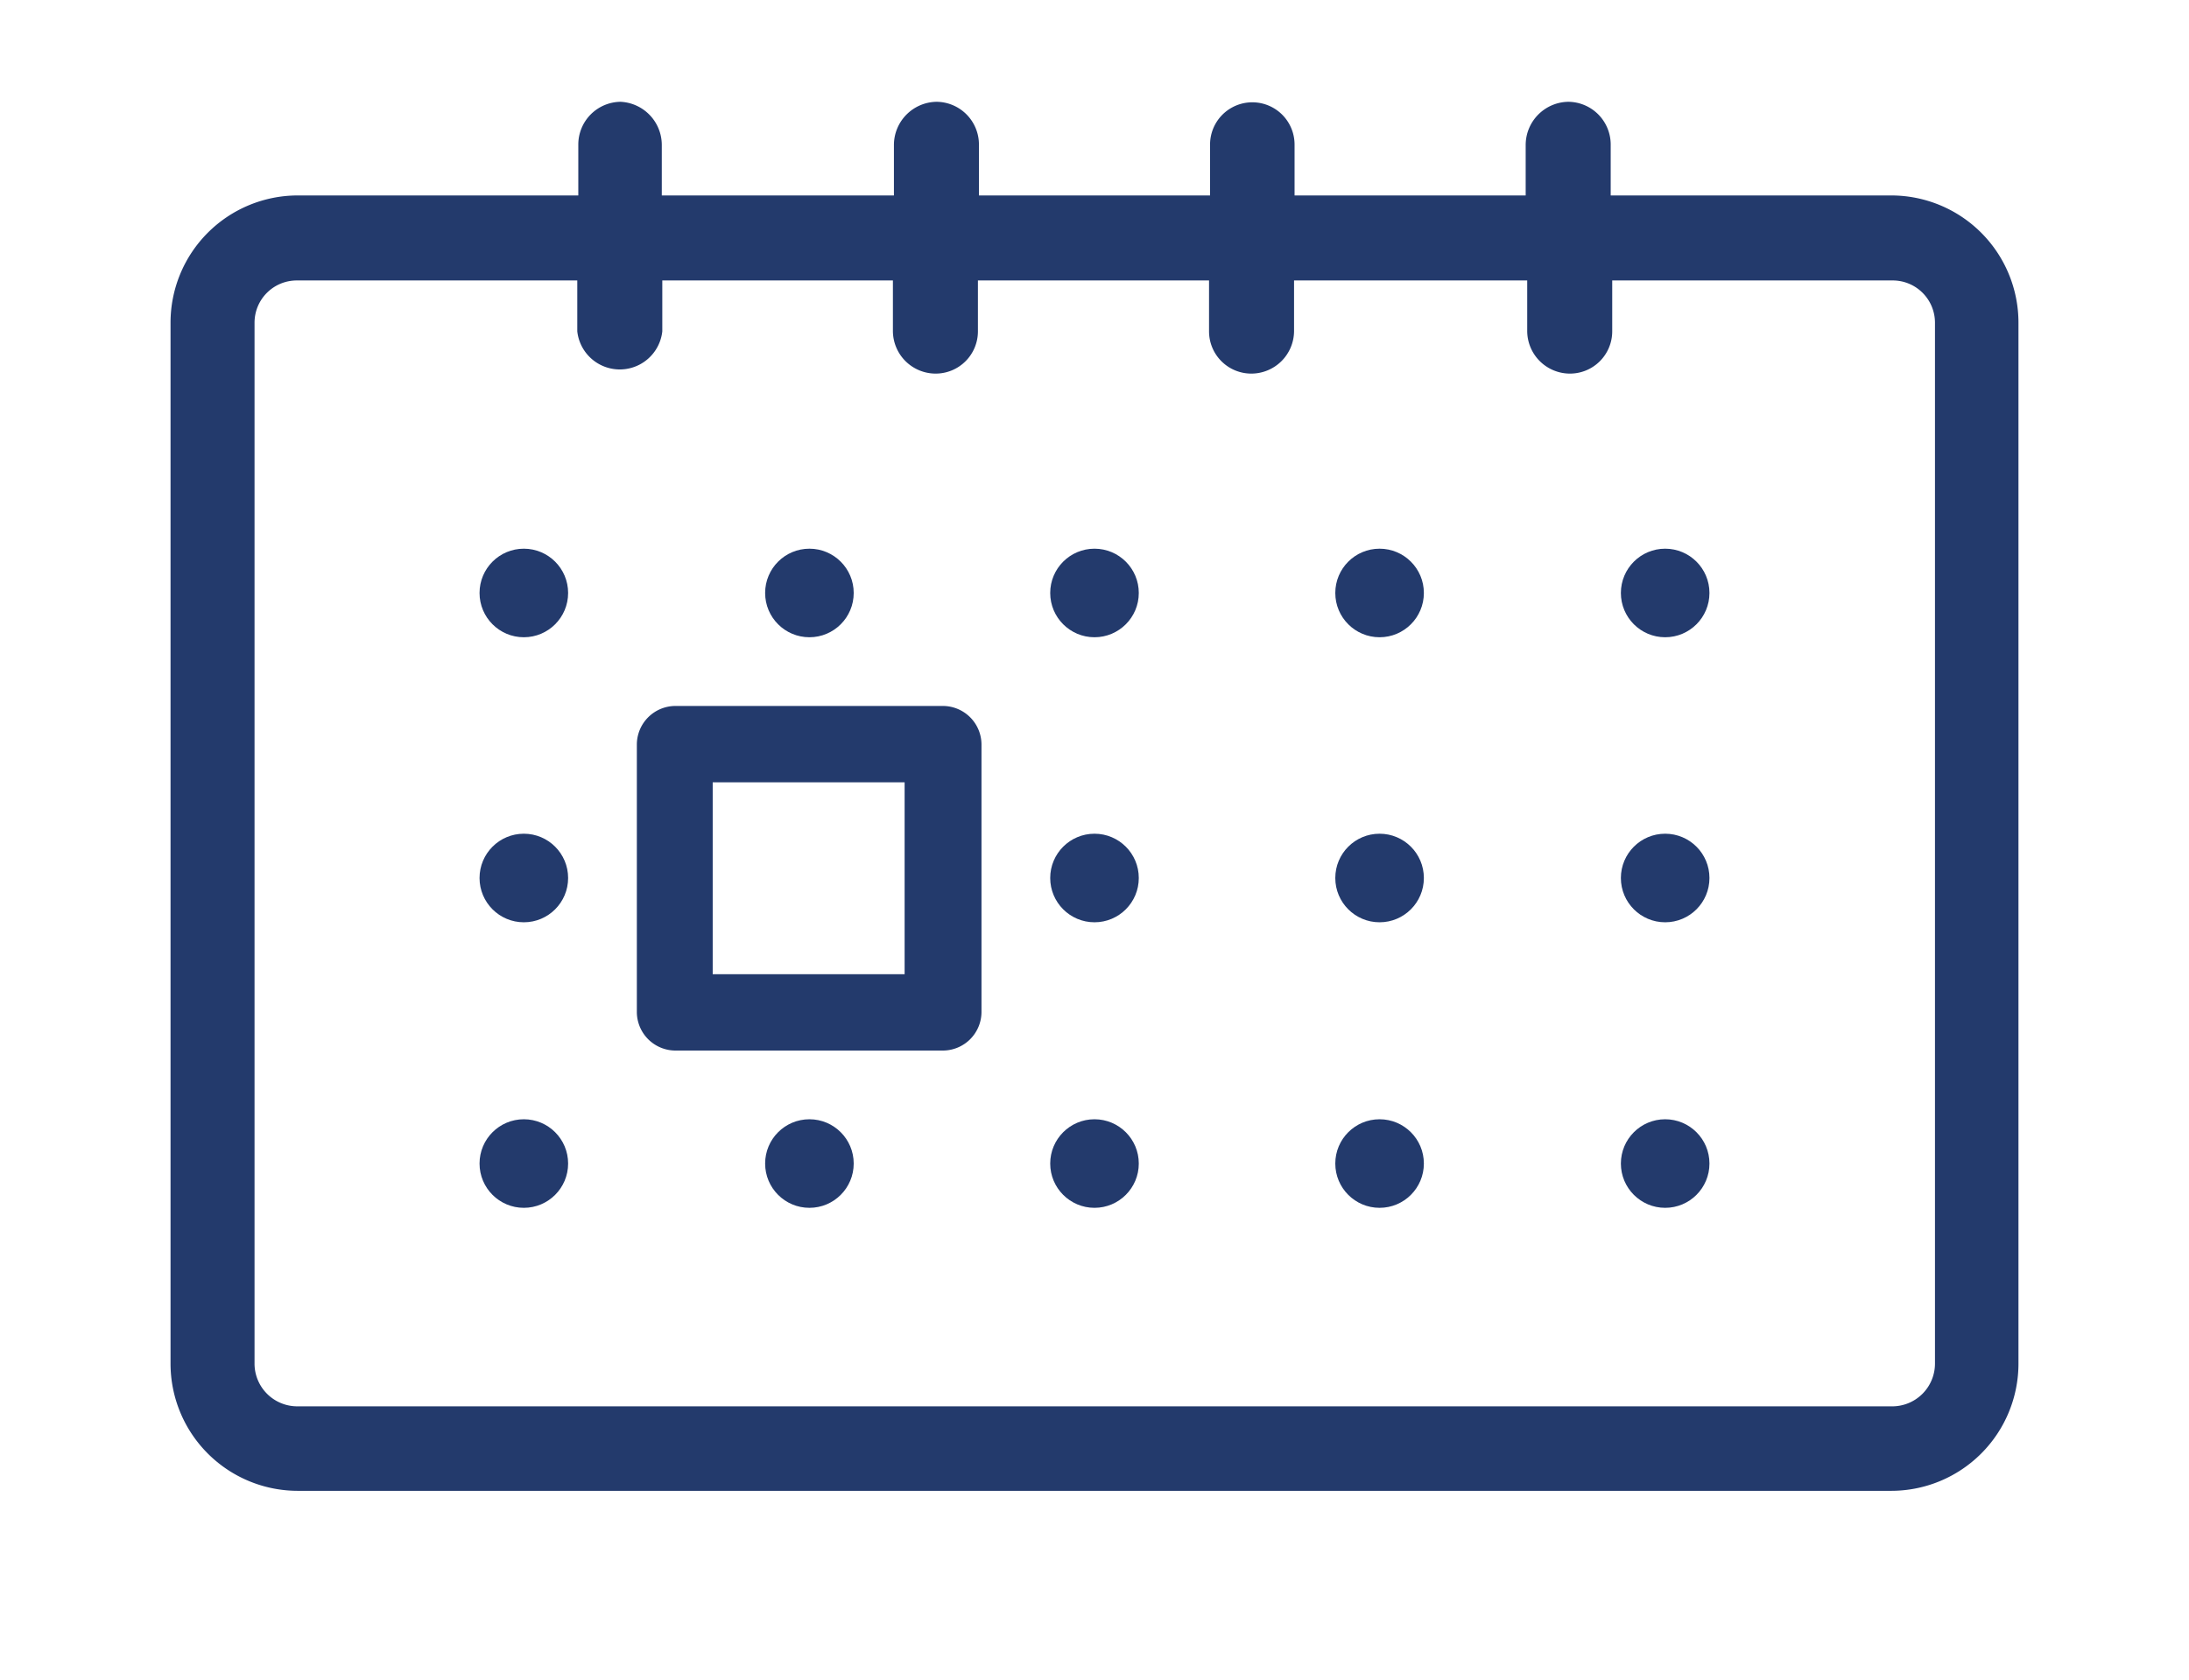
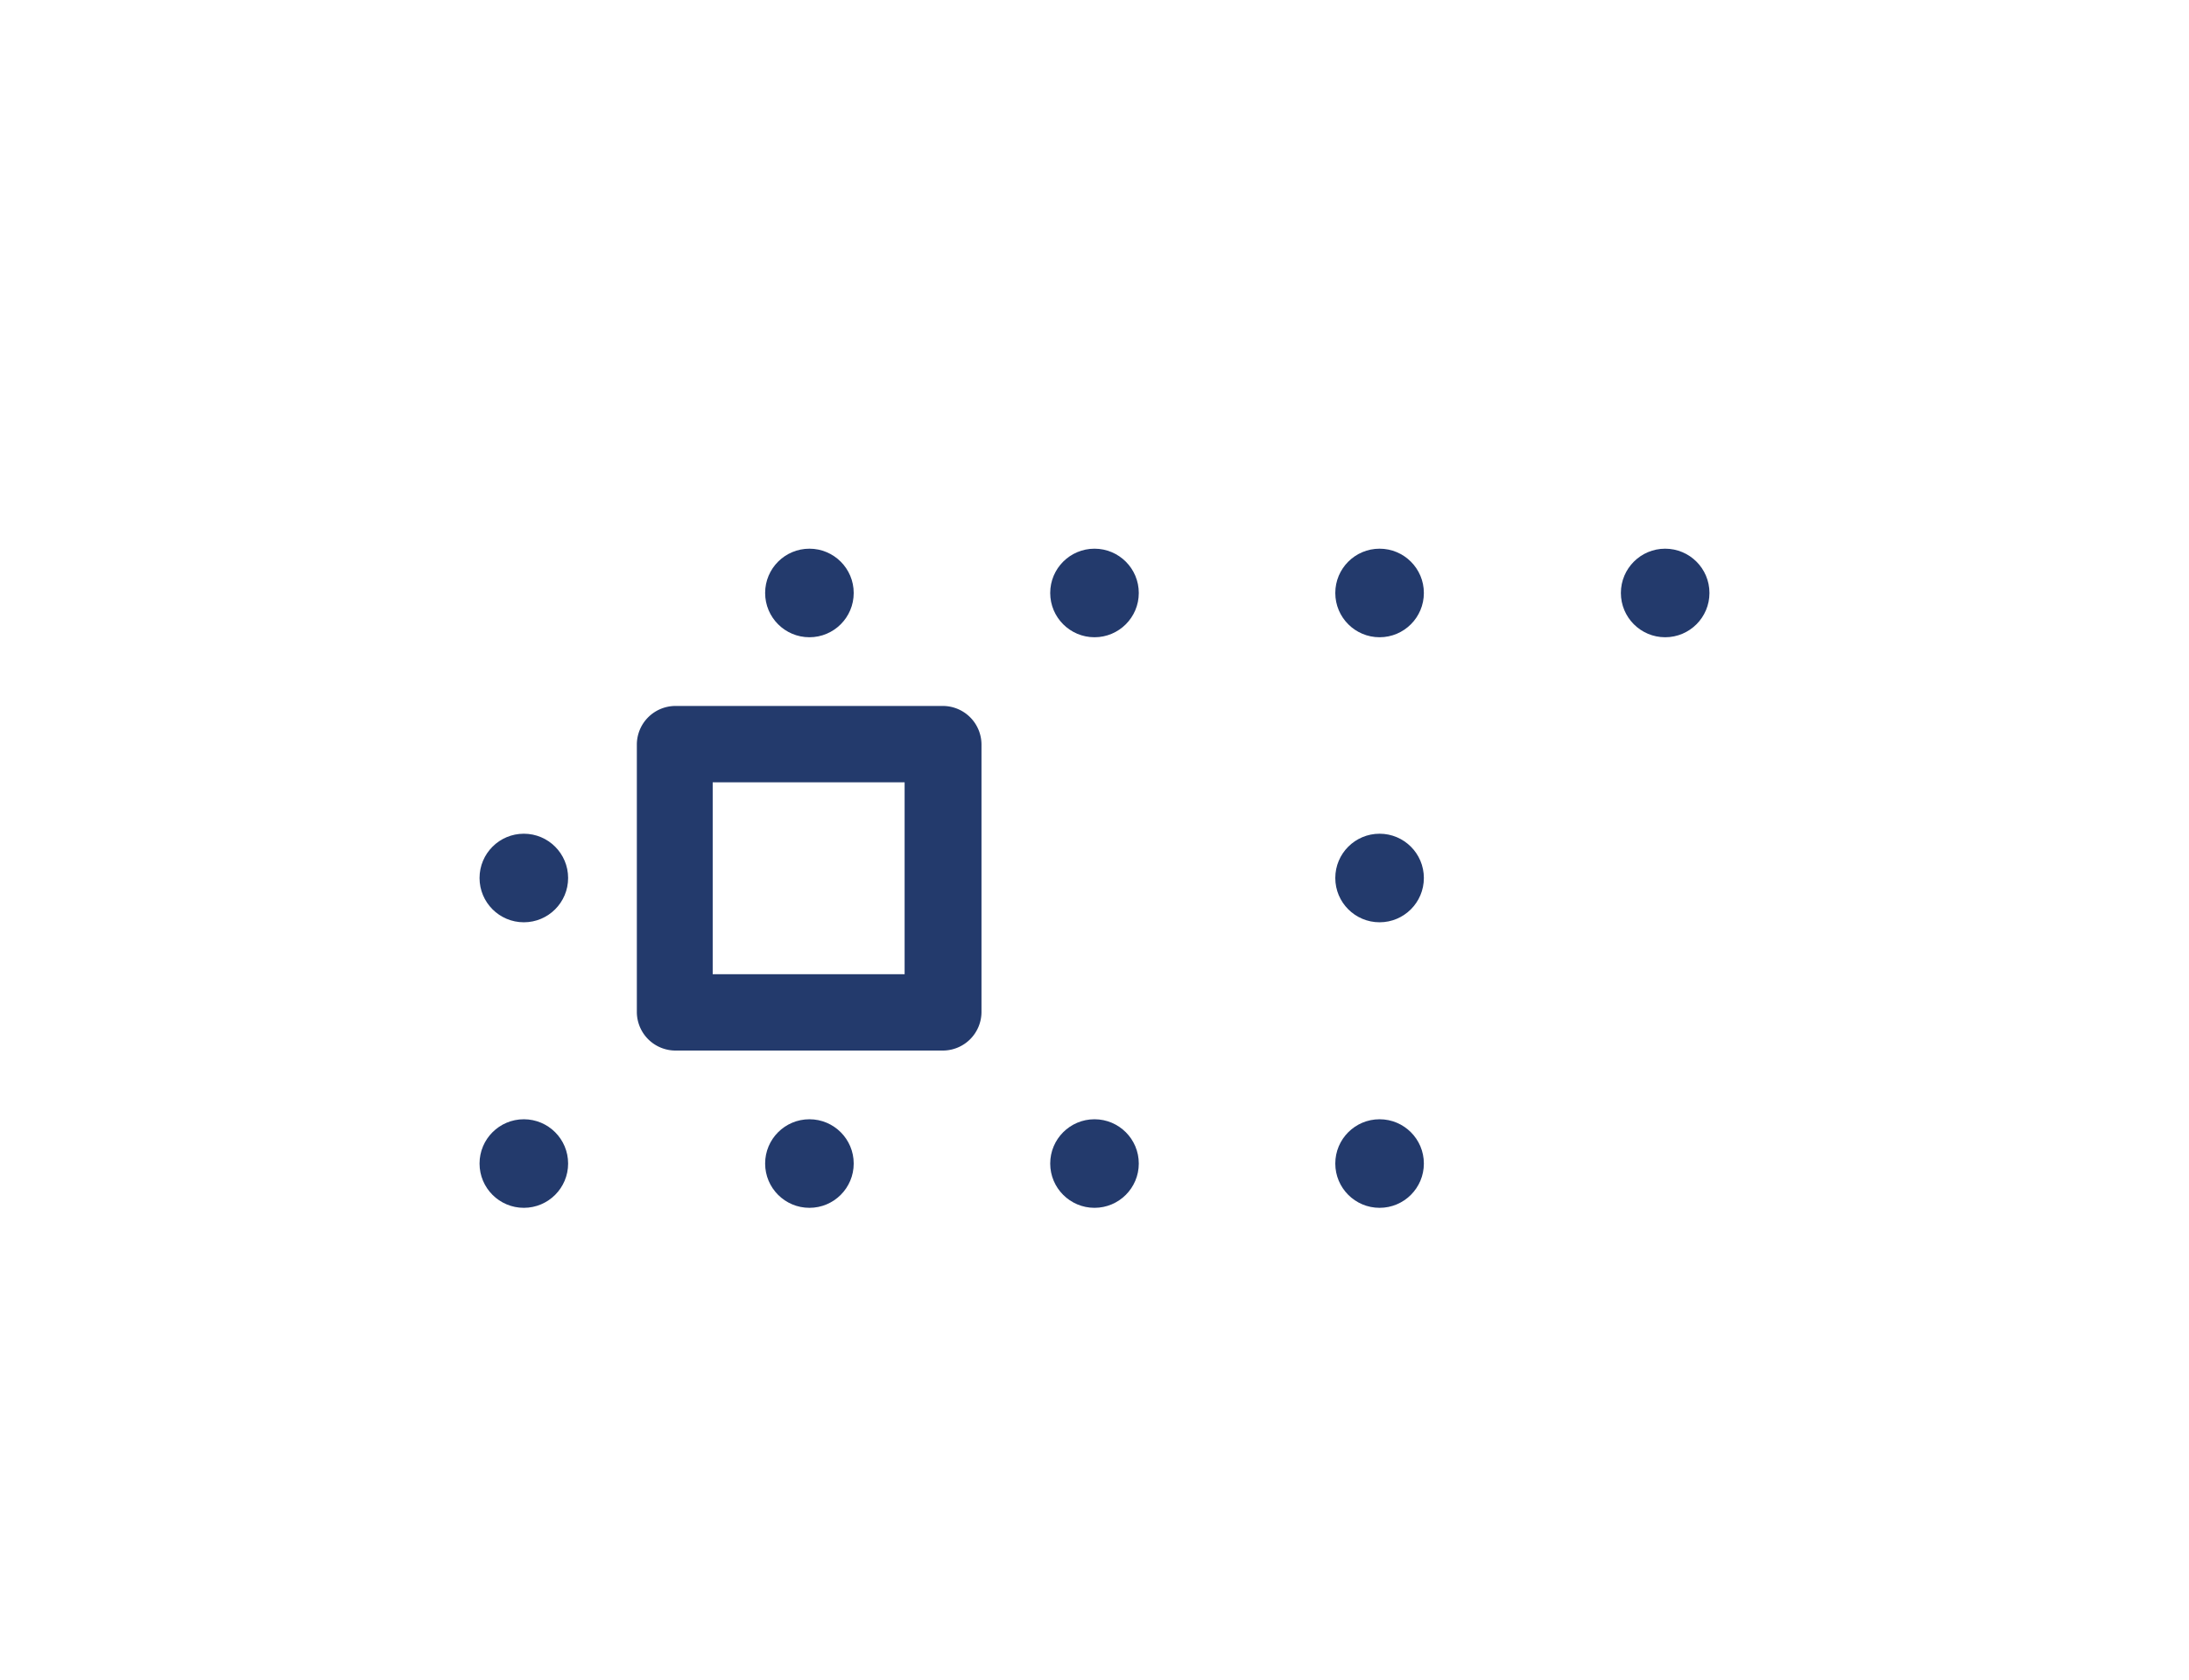
<svg xmlns="http://www.w3.org/2000/svg" id="Layer_1" data-name="Layer 1" width="43" height="33" viewBox="0 0 43 33">
  <defs>
    <style>.cls-1{fill:#233a6c;}</style>
  </defs>
  <title>ico_</title>
  <circle class="cls-1" cx="32.71" cy="11.65" r="0.87" />
  <circle class="cls-1" cx="27.1" cy="11.65" r="0.87" />
  <circle class="cls-1" cx="21.5" cy="11.65" r="0.87" />
  <circle class="cls-1" cx="15.9" cy="11.65" r="0.87" />
-   <circle class="cls-1" cx="10.29" cy="11.65" r="0.87" />
-   <circle class="cls-1" cx="32.71" cy="17.25" r="0.87" />
  <circle class="cls-1" cx="27.1" cy="17.25" r="0.87" />
-   <circle class="cls-1" cx="21.5" cy="17.25" r="0.87" />
  <circle class="cls-1" cx="10.29" cy="17.25" r="0.87" />
-   <circle class="cls-1" cx="32.71" cy="22.86" r="0.87" />
  <circle class="cls-1" cx="27.1" cy="22.86" r="0.87" />
  <circle class="cls-1" cx="21.5" cy="22.86" r="0.87" />
  <circle class="cls-1" cx="15.9" cy="22.86" r="0.87" />
  <circle class="cls-1" cx="10.29" cy="22.86" r="0.87" />
  <path class="cls-1" d="M18.53,13.87H13.26a.76.76,0,0,0-.75.75v5.27a.76.76,0,0,0,.75.75h5.27a.76.76,0,0,0,.75-.75V14.62A.76.76,0,0,0,18.53,13.87Zm-.75,5.27H14V15.37h3.77v3.77Z" />
-   <path class="cls-1" d="M37.15,3.84H31.64v-1A.84.84,0,0,0,30.81,2a.85.85,0,0,0-.84.84v1H25.43v-1a.83.83,0,1,0-1.66,0v1H19.23v-1A.84.84,0,0,0,18.4,2a.85.85,0,0,0-.84.84v1H13v-1A.85.85,0,0,0,12.19,2a.84.84,0,0,0-.83.84v1H5.85a2.5,2.5,0,0,0-2.5,2.5V26.79a2.5,2.5,0,0,0,2.5,2.5h31.3a2.5,2.5,0,0,0,2.5-2.5V6.34A2.5,2.5,0,0,0,37.15,3.84Zm0,23.79H5.85A.84.84,0,0,1,5,26.79V6.34a.83.83,0,0,1,.83-.83h5.51v1a.84.84,0,0,0,1.67,0v-1h4.53v1a.84.84,0,0,0,.84.83.83.83,0,0,0,.83-.83v-1h4.54v1a.83.83,0,0,0,.83.83.84.84,0,0,0,.84-.83v-1H30v1a.84.84,0,0,0,.84.83.83.83,0,0,0,.83-.83v-1h5.51a.83.83,0,0,1,.83.83V26.79h0A.84.84,0,0,1,37.15,27.63Z" />
</svg>